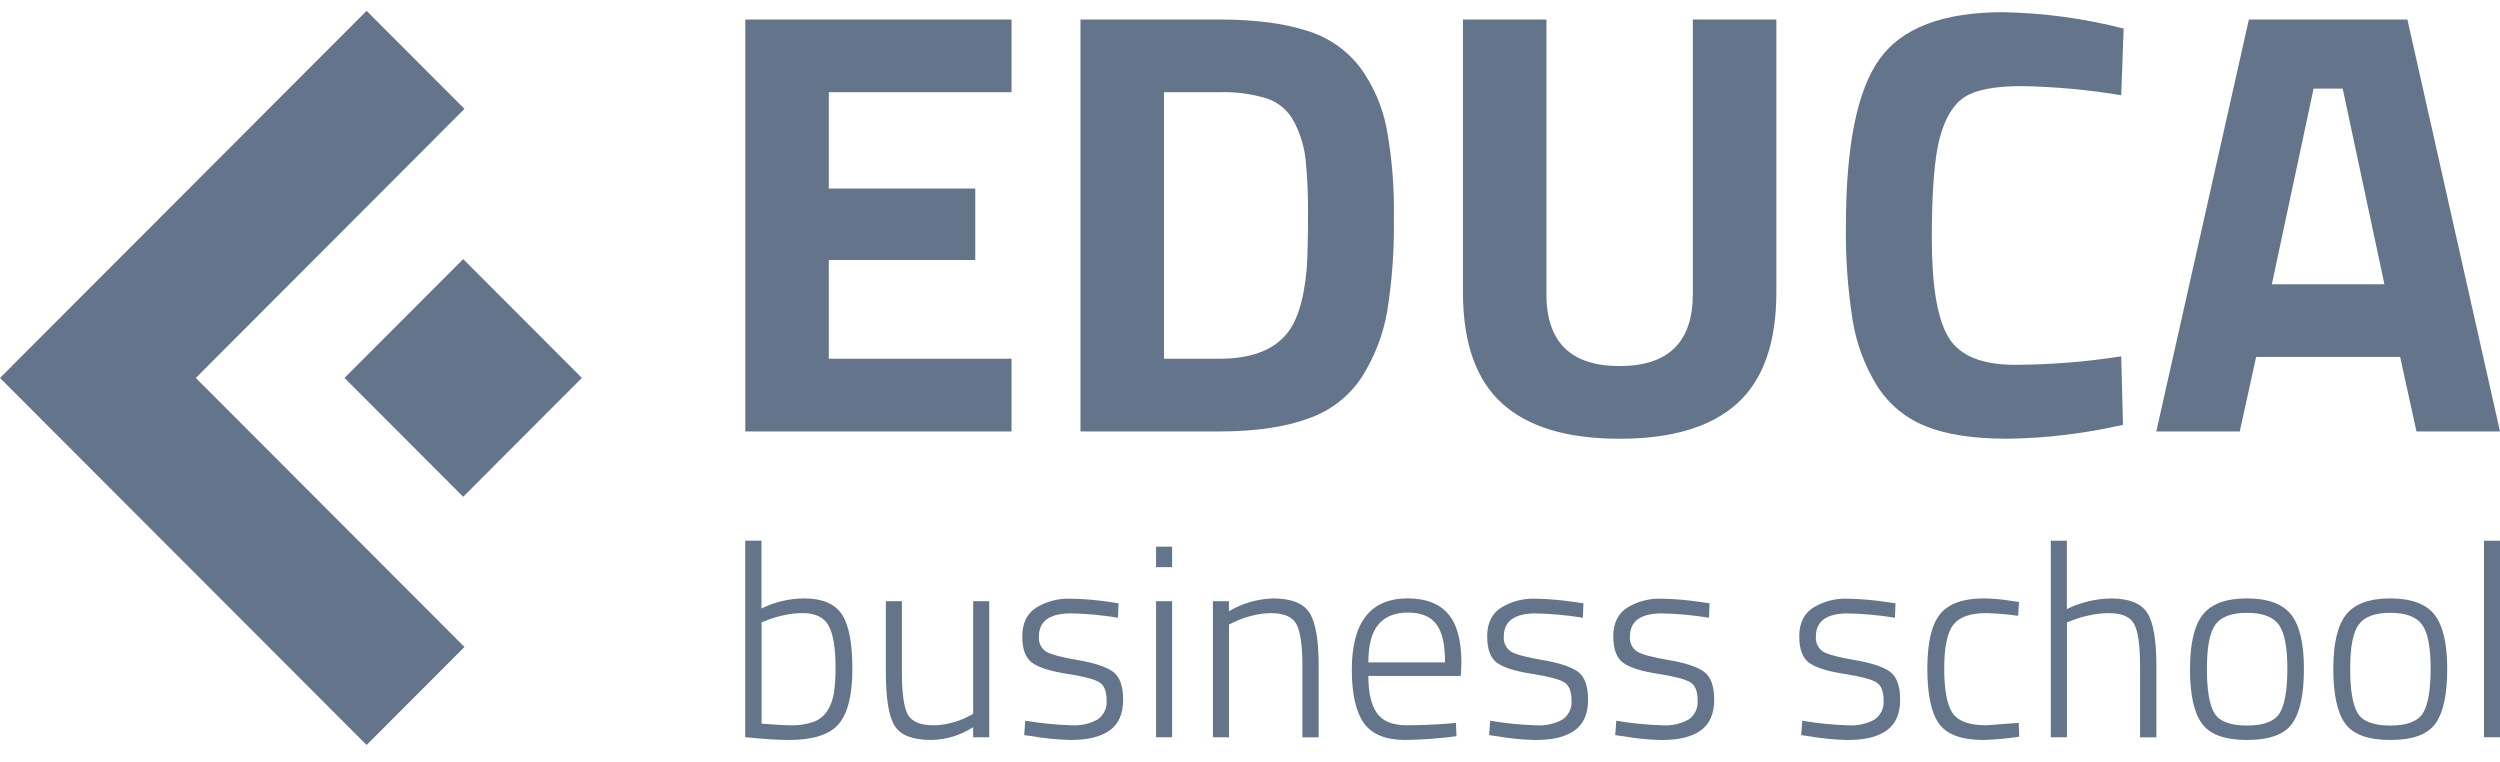
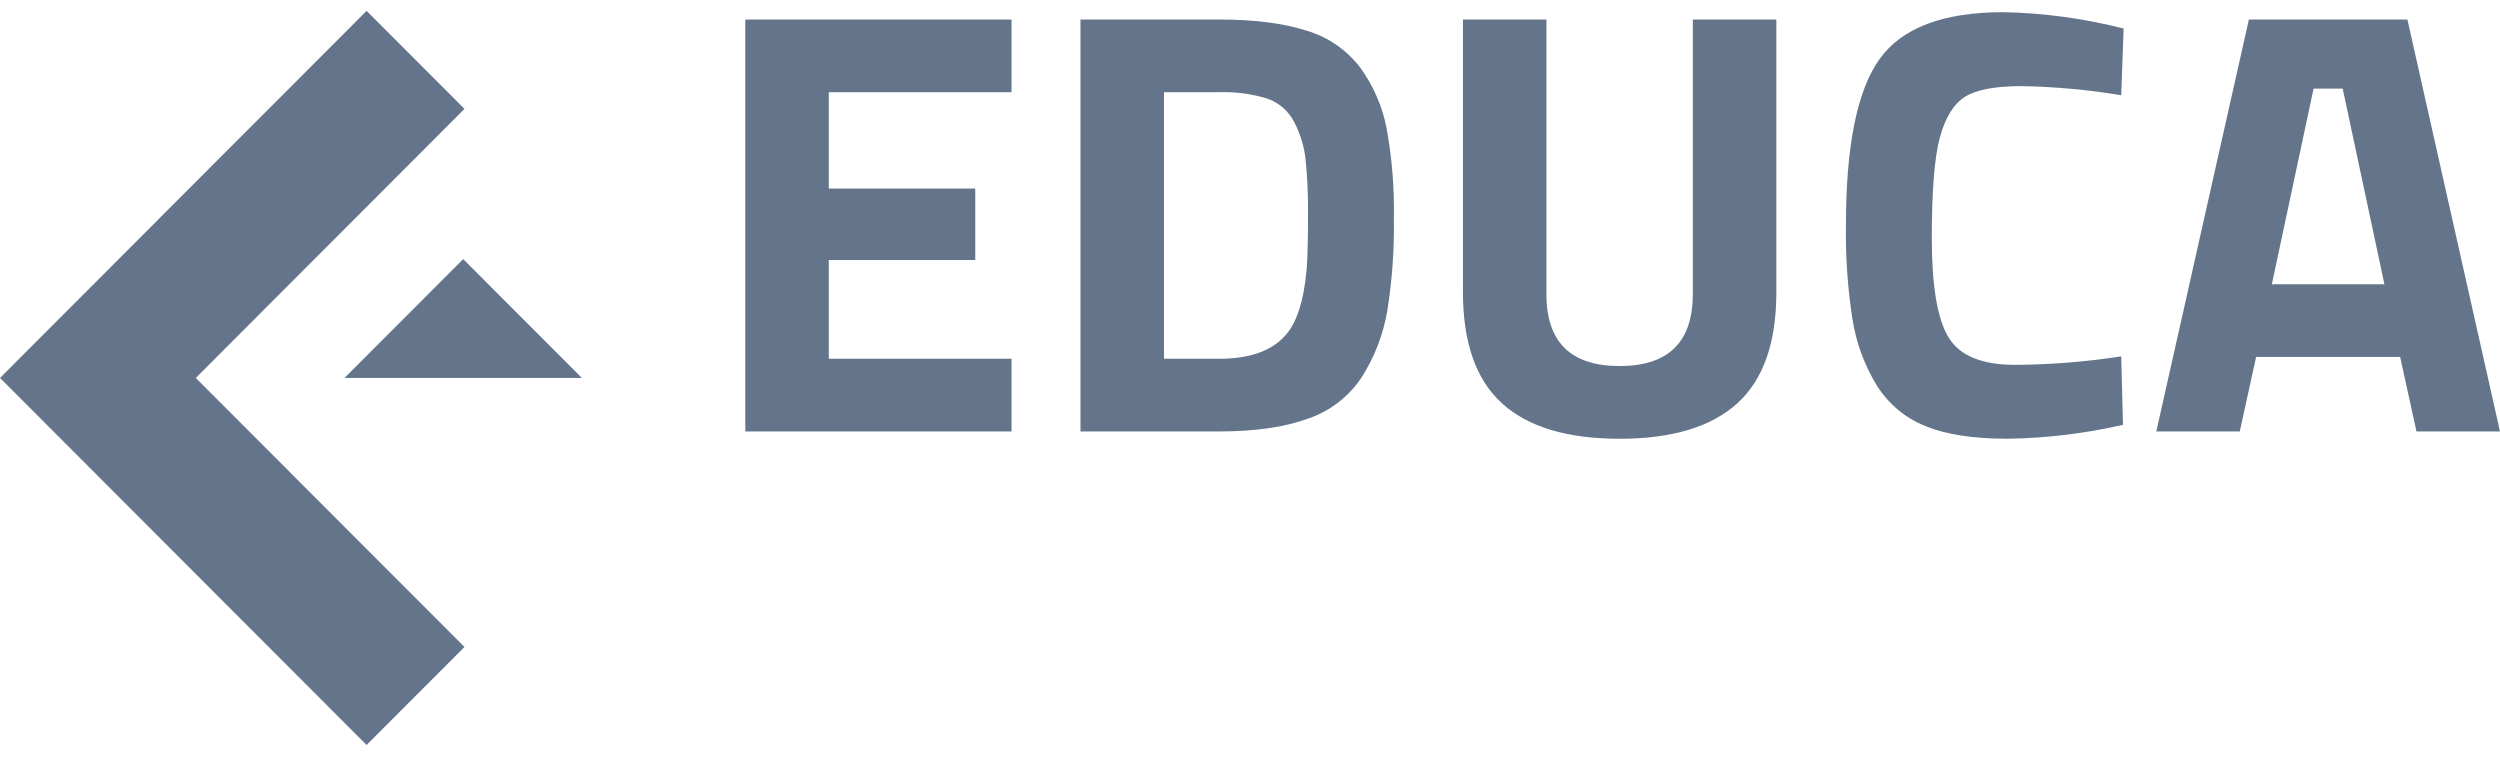
<svg xmlns="http://www.w3.org/2000/svg" width="105" height="32" viewBox="0 0 105 32" fill="none">
  <g clip-path="url(#clip0_140_3840)">
    <path d="M8.224 15.874L19.508 4.573L15.397 0.456L0 15.874L15.397 31.289L19.508 27.173L8.224 15.874Z" fill="#64758B" />
-     <path d="M19.454 10.882L14.469 15.873L19.454 20.865L24.439 15.873L19.454 10.882Z" fill="#64758B" />
+     <path d="M19.454 10.882L14.469 15.873L24.439 15.873L19.454 10.882Z" fill="#64758B" />
    <path d="M31.302 18.122V0.819H42.485V3.872H34.81V7.918H40.961V10.92H34.81V15.068H42.485V18.121H31.302V18.122ZM51.199 18.122H45.38V0.819H51.199C52.69 0.819 53.919 0.977 54.884 1.29C55.778 1.554 56.566 2.099 57.132 2.842C57.681 3.599 58.059 4.467 58.238 5.387C58.465 6.641 58.568 7.916 58.543 9.19C58.563 10.49 58.469 11.789 58.263 13.07C58.095 14.047 57.737 14.981 57.208 15.819C56.675 16.639 55.883 17.256 54.959 17.574C53.976 17.94 52.722 18.121 51.197 18.121L51.199 18.122ZM54.885 11.252C54.92 10.709 54.936 9.958 54.936 9C54.945 8.231 54.911 7.462 54.835 6.697C54.775 6.145 54.611 5.609 54.352 5.119C54.116 4.659 53.711 4.308 53.221 4.14C52.567 3.939 51.884 3.85 51.201 3.872H48.887V15.068H51.201C52.471 15.068 53.395 14.746 53.971 14.102C54.462 13.575 54.768 12.625 54.885 11.252ZM64.948 12.346C64.948 14.366 65.972 15.374 68.023 15.374C70.075 15.374 71.099 14.364 71.099 12.346V0.819H74.607V12.27C74.607 14.391 74.061 15.947 72.968 16.939C71.875 17.931 70.228 18.428 68.025 18.428C65.822 18.428 64.176 17.933 63.083 16.939C61.989 15.947 61.444 14.389 61.444 12.27V0.819H64.951V12.346H64.948ZM89.167 17.842C87.575 18.207 85.947 18.405 84.313 18.427C82.873 18.427 81.722 18.249 80.858 17.893C80.018 17.554 79.306 16.957 78.825 16.188C78.312 15.347 77.965 14.413 77.809 13.439C77.603 12.126 77.509 10.799 77.529 9.469C77.529 6.127 77.999 3.798 78.939 2.484C79.879 1.169 81.612 0.512 84.136 0.512C85.842 0.544 87.539 0.776 89.193 1.199L89.091 3.999C87.709 3.771 86.312 3.642 84.912 3.617C83.802 3.617 83.01 3.765 82.535 4.062C82.06 4.359 81.709 4.923 81.48 5.754C81.25 6.585 81.136 8.002 81.136 10.005C81.136 12.008 81.369 13.394 81.836 14.165C82.302 14.938 83.233 15.323 84.631 15.323C86.124 15.316 87.615 15.196 89.091 14.967L89.166 17.842H89.167ZM90.564 18.122L94.453 0.819H101.111L105 18.122H101.492L100.806 14.992H94.757L94.07 18.122H90.562H90.564ZM97.171 3.72L95.418 11.939H100.146L98.393 3.72H97.173H97.171Z" fill="#64758B" />
-     <path d="M33.769 25.133C34.53 25.133 35.059 25.354 35.355 25.797C35.652 26.238 35.8 27.004 35.8 28.09C35.8 29.175 35.612 29.946 35.234 30.399C34.857 30.853 34.156 31.079 33.127 31.079C32.616 31.074 32.106 31.043 31.596 30.987L31.298 30.963V22.708H31.983V25.556C32.538 25.283 33.147 25.138 33.765 25.133H33.769ZM31.987 30.393C32.52 30.439 32.948 30.462 33.272 30.462C33.568 30.466 33.864 30.42 34.145 30.325C34.39 30.243 34.602 30.078 34.743 29.861C34.887 29.635 34.981 29.384 35.023 29.117C35.075 28.752 35.097 28.383 35.092 28.014C35.092 27.205 34.994 26.626 34.801 26.276C34.607 25.927 34.242 25.75 33.711 25.75C33.434 25.752 33.158 25.784 32.889 25.848C32.659 25.895 32.433 25.962 32.215 26.049L31.987 26.141V30.393ZM40.873 25.249H41.547V30.965H40.871V30.542C40.347 30.882 39.738 31.068 39.112 31.079C38.335 31.079 37.824 30.882 37.576 30.486C37.329 30.089 37.206 29.338 37.206 28.233V25.249H37.88V28.222C37.88 29.107 37.961 29.7 38.126 30.004C38.29 30.308 38.645 30.46 39.194 30.462C39.472 30.462 39.749 30.42 40.016 30.343C40.238 30.287 40.452 30.203 40.656 30.096L40.873 29.983V25.249ZM44.982 25.763C44.084 25.763 43.634 26.087 43.634 26.734C43.611 26.982 43.724 27.225 43.93 27.364C44.129 27.485 44.576 27.607 45.271 27.724C45.967 27.842 46.459 28.005 46.744 28.211C47.03 28.417 47.172 28.812 47.172 29.394C47.172 29.977 46.986 30.404 46.612 30.674C46.24 30.945 45.691 31.079 44.968 31.079C44.424 31.066 43.882 31.014 43.347 30.92L43.016 30.875L43.061 30.268C43.71 30.379 44.368 30.444 45.026 30.462C45.396 30.482 45.767 30.399 46.094 30.221C46.359 30.04 46.506 29.729 46.477 29.409C46.477 29.027 46.372 28.774 46.162 28.649C45.953 28.524 45.505 28.406 44.814 28.3C44.126 28.193 43.639 28.041 43.358 27.842C43.076 27.643 42.935 27.27 42.937 26.722C42.937 26.173 43.13 25.773 43.518 25.522C43.95 25.258 44.451 25.126 44.957 25.144C45.53 25.153 46.103 25.203 46.67 25.292L46.979 25.337L46.956 25.944C46.303 25.837 45.642 25.775 44.98 25.761L44.982 25.763ZM48.555 30.965V25.249H49.229V30.965H48.555ZM48.555 23.819V22.961H49.229V23.819H48.555ZM51.616 30.965H50.942V25.249H51.616V25.672C52.18 25.335 52.82 25.151 53.476 25.135C54.237 25.135 54.745 25.337 55.001 25.741C55.258 26.144 55.384 26.884 55.384 27.959V30.967H54.701V27.994C54.701 27.118 54.618 26.524 54.45 26.215C54.282 25.905 53.924 25.752 53.377 25.752C53.093 25.753 52.811 25.795 52.538 25.871C52.303 25.929 52.075 26.012 51.858 26.117L51.618 26.231V30.965H51.616ZM60.808 30.393L61.149 30.359L61.173 30.92C60.45 31.018 59.721 31.07 58.991 31.079C58.169 31.072 57.594 30.828 57.267 30.348C56.94 29.869 56.776 29.128 56.776 28.13C56.776 26.132 57.56 25.133 59.129 25.133C59.882 25.133 60.446 25.348 60.818 25.779C61.193 26.209 61.379 26.897 61.379 27.842L61.355 28.39H57.471C57.471 29.092 57.591 29.611 57.831 29.952C58.072 30.29 58.482 30.46 59.064 30.46C59.645 30.46 60.226 30.437 60.806 30.392L60.808 30.393ZM57.473 27.82H60.692C60.692 27.066 60.569 26.528 60.321 26.208C60.074 25.887 59.678 25.728 59.134 25.728C58.59 25.728 58.176 25.895 57.894 26.226C57.612 26.557 57.471 27.089 57.471 27.822L57.473 27.82ZM64.509 25.763C63.611 25.763 63.16 26.087 63.16 26.734C63.137 26.982 63.251 27.225 63.457 27.364C63.656 27.485 64.102 27.607 64.798 27.724C65.493 27.842 65.985 28.005 66.271 28.211C66.556 28.417 66.699 28.812 66.699 29.394C66.699 29.977 66.513 30.404 66.139 30.676C65.765 30.947 65.217 31.081 64.494 31.081C63.95 31.068 63.408 31.016 62.873 30.922L62.542 30.876L62.588 30.27C63.236 30.381 63.894 30.446 64.552 30.464C64.922 30.484 65.293 30.401 65.62 30.223C65.886 30.042 66.032 29.731 66.003 29.411C66.003 29.029 65.898 28.776 65.689 28.651C65.479 28.526 65.031 28.408 64.341 28.301C63.652 28.195 63.166 28.043 62.884 27.844C62.602 27.645 62.461 27.272 62.461 26.724C62.461 26.175 62.654 25.775 63.043 25.524C63.475 25.259 63.975 25.127 64.481 25.145C65.054 25.155 65.627 25.205 66.195 25.294L66.504 25.339L66.48 25.945C65.828 25.839 65.168 25.777 64.505 25.763H64.509ZM69.805 25.763C68.907 25.763 68.457 26.087 68.457 26.734C68.434 26.982 68.548 27.225 68.754 27.364C68.953 27.485 69.399 27.607 70.095 27.724C70.79 27.842 71.282 28.005 71.567 28.211C71.853 28.417 71.996 28.812 71.996 29.394C71.996 29.977 71.81 30.404 71.436 30.676C71.063 30.947 70.514 31.081 69.791 31.081C69.247 31.068 68.705 31.016 68.17 30.922L67.839 30.876L67.884 30.27C68.533 30.381 69.191 30.446 69.849 30.464C70.219 30.484 70.59 30.401 70.917 30.223C71.183 30.042 71.329 29.731 71.3 29.411C71.3 29.029 71.195 28.776 70.986 28.651C70.776 28.526 70.328 28.408 69.637 28.301C68.949 28.195 68.463 28.043 68.181 27.844C67.899 27.645 67.758 27.272 67.758 26.724C67.758 26.175 67.951 25.775 68.34 25.524C68.772 25.259 69.272 25.127 69.778 25.145C70.351 25.155 70.924 25.205 71.492 25.294L71.801 25.339L71.777 25.945C71.125 25.839 70.465 25.777 69.804 25.763H69.805ZM77.616 25.763C76.718 25.763 76.268 26.087 76.268 26.734C76.244 26.982 76.358 27.225 76.564 27.364C76.763 27.485 77.209 27.607 77.905 27.724C78.601 27.842 79.093 28.005 79.378 28.211C79.663 28.417 79.806 28.812 79.806 29.394C79.806 29.977 79.62 30.404 79.246 30.676C78.872 30.947 78.324 31.081 77.602 31.081C77.058 31.068 76.516 31.016 75.981 30.922L75.65 30.876L75.695 30.27C76.344 30.381 77.002 30.446 77.659 30.464C78.03 30.484 78.4 30.401 78.727 30.223C78.993 30.042 79.139 29.731 79.111 29.411C79.111 29.029 79.006 28.776 78.796 28.651C78.587 28.526 78.138 28.408 77.448 28.301C76.759 28.195 76.273 28.043 75.991 27.844C75.71 27.645 75.569 27.272 75.569 26.724C75.569 26.175 75.762 25.775 76.15 25.524C76.582 25.259 77.083 25.127 77.589 25.145C78.162 25.155 78.735 25.205 79.302 25.294L79.611 25.339L79.588 25.945C78.935 25.839 78.276 25.777 77.612 25.763H77.616ZM83.314 25.133C83.724 25.138 84.133 25.176 84.536 25.247L84.798 25.281L84.763 25.864C84.321 25.801 83.874 25.763 83.428 25.75C82.75 25.75 82.286 25.916 82.034 26.247C81.783 26.579 81.657 27.189 81.657 28.077C81.657 28.965 81.771 29.584 81.998 29.935C82.226 30.287 82.701 30.46 83.426 30.462L84.785 30.359L84.808 30.942C84.31 31.018 83.806 31.063 83.301 31.079C82.396 31.079 81.776 30.855 81.445 30.404C81.115 29.953 80.948 29.181 80.948 28.082C80.948 26.984 81.129 26.219 81.491 25.784C81.852 25.35 82.459 25.133 83.312 25.133H83.314ZM86.809 30.965H86.135V22.71H86.809V25.58C87.386 25.297 88.018 25.145 88.66 25.135C89.42 25.135 89.928 25.337 90.185 25.741C90.442 26.144 90.568 26.884 90.568 27.959V30.967H89.883V27.994C89.883 27.118 89.802 26.524 89.637 26.215C89.473 25.905 89.119 25.752 88.569 25.752C88.287 25.753 88.005 25.786 87.731 25.849C87.499 25.896 87.272 25.963 87.051 26.05L86.811 26.143V30.967L86.809 30.965ZM91.981 28.095C91.981 27.02 92.162 26.258 92.523 25.808C92.885 25.357 93.501 25.133 94.372 25.133C95.243 25.133 95.861 25.357 96.223 25.808C96.584 26.258 96.765 27.02 96.765 28.095C96.765 29.17 96.599 29.935 96.268 30.393C95.937 30.851 95.306 31.079 94.377 31.079C93.449 31.079 92.816 30.851 92.482 30.393C92.147 29.935 91.979 29.17 91.979 28.095H91.981ZM92.69 28.077C92.69 28.98 92.794 29.606 93.004 29.952C93.214 30.299 93.671 30.473 94.374 30.473C95.079 30.473 95.536 30.297 95.749 29.946C95.962 29.595 96.069 28.973 96.069 28.077C96.069 27.181 95.95 26.568 95.709 26.237C95.469 25.905 95.026 25.739 94.379 25.739C93.732 25.739 93.288 25.904 93.049 26.231C92.809 26.559 92.69 27.174 92.691 28.077H92.69ZM97.999 28.095C97.999 27.02 98.18 26.258 98.541 25.808C98.903 25.357 99.519 25.133 100.392 25.133C101.263 25.133 101.881 25.357 102.242 25.808C102.604 26.258 102.784 27.02 102.784 28.095C102.784 29.17 102.618 29.935 102.287 30.393C101.957 30.851 101.326 31.079 100.397 31.079C99.468 31.079 98.836 30.851 98.501 30.393C98.167 29.935 97.999 29.17 97.999 28.095ZM98.707 28.077C98.707 28.98 98.812 29.606 99.022 29.952C99.231 30.299 99.689 30.473 100.392 30.473C101.097 30.473 101.554 30.297 101.767 29.946C101.98 29.595 102.087 28.973 102.087 28.077C102.087 27.181 101.968 26.568 101.727 26.237C101.487 25.905 101.044 25.739 100.397 25.739C99.75 25.739 99.306 25.904 99.067 26.231C98.827 26.559 98.707 27.174 98.709 28.077H98.707ZM104.326 30.965V22.71H105V30.965H104.326Z" fill="#64758B" />
  </g>
  <defs>
    <clipPath id="clip0_140_3840">
      <rect width="105" height="30.833" fill="white" transform="translate(0 0.456)" />
    </clipPath>
  </defs>
</svg>